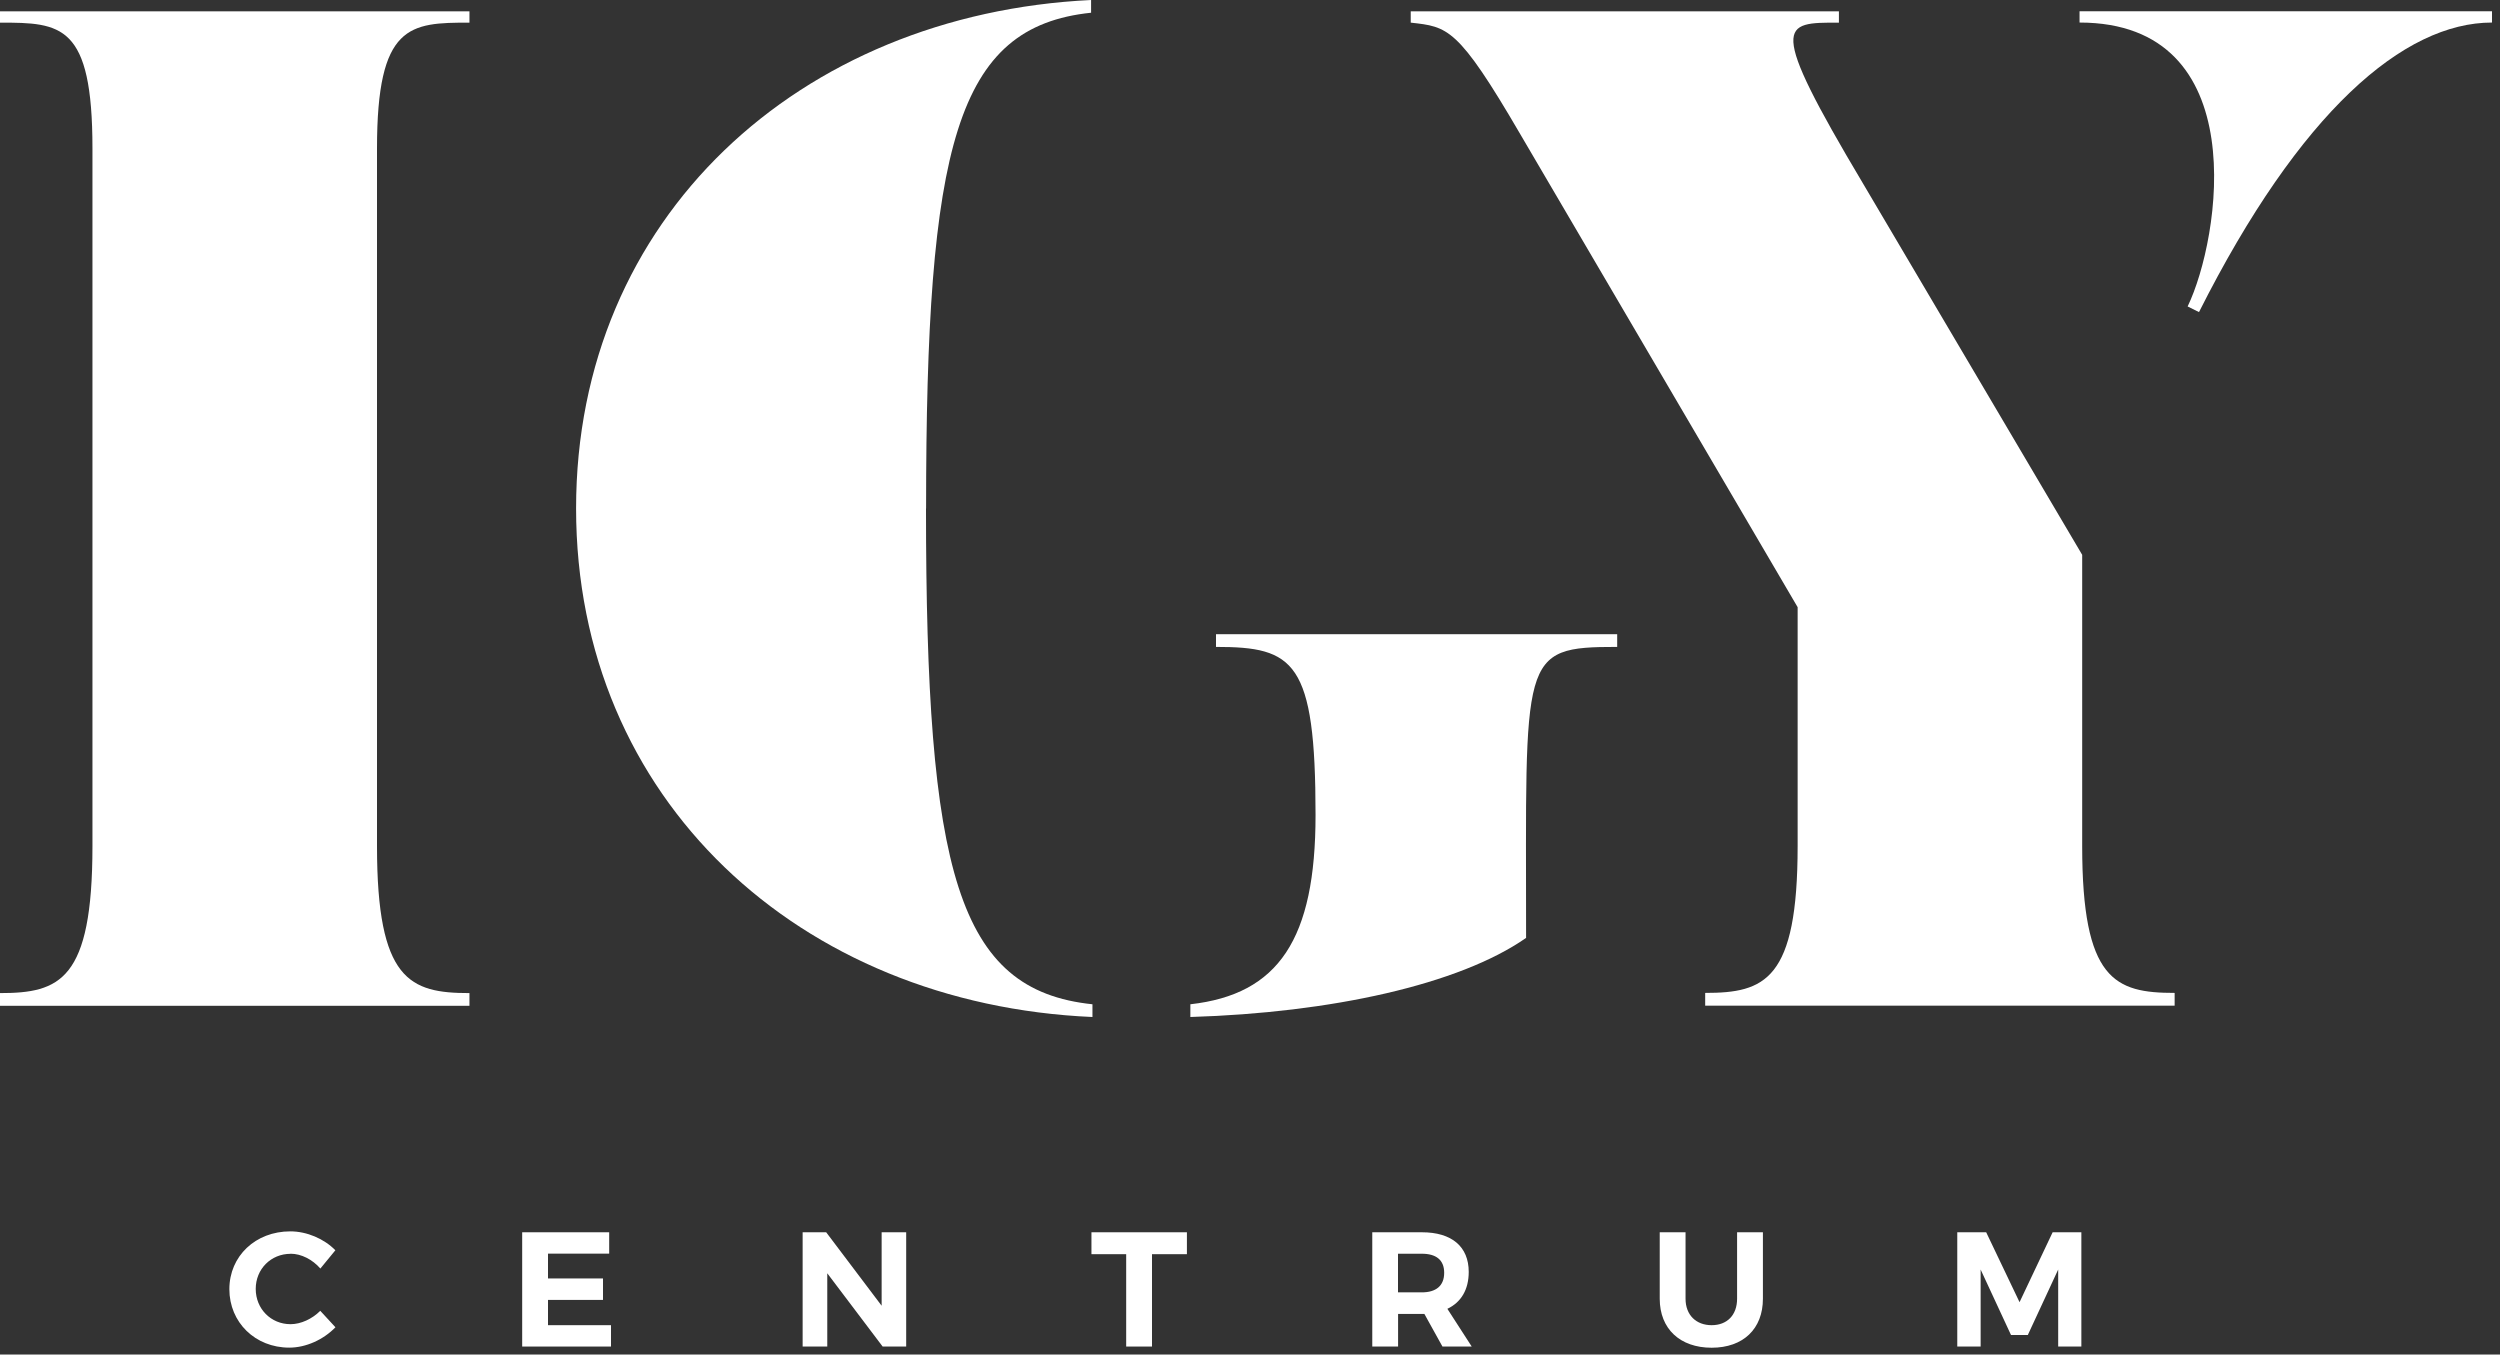
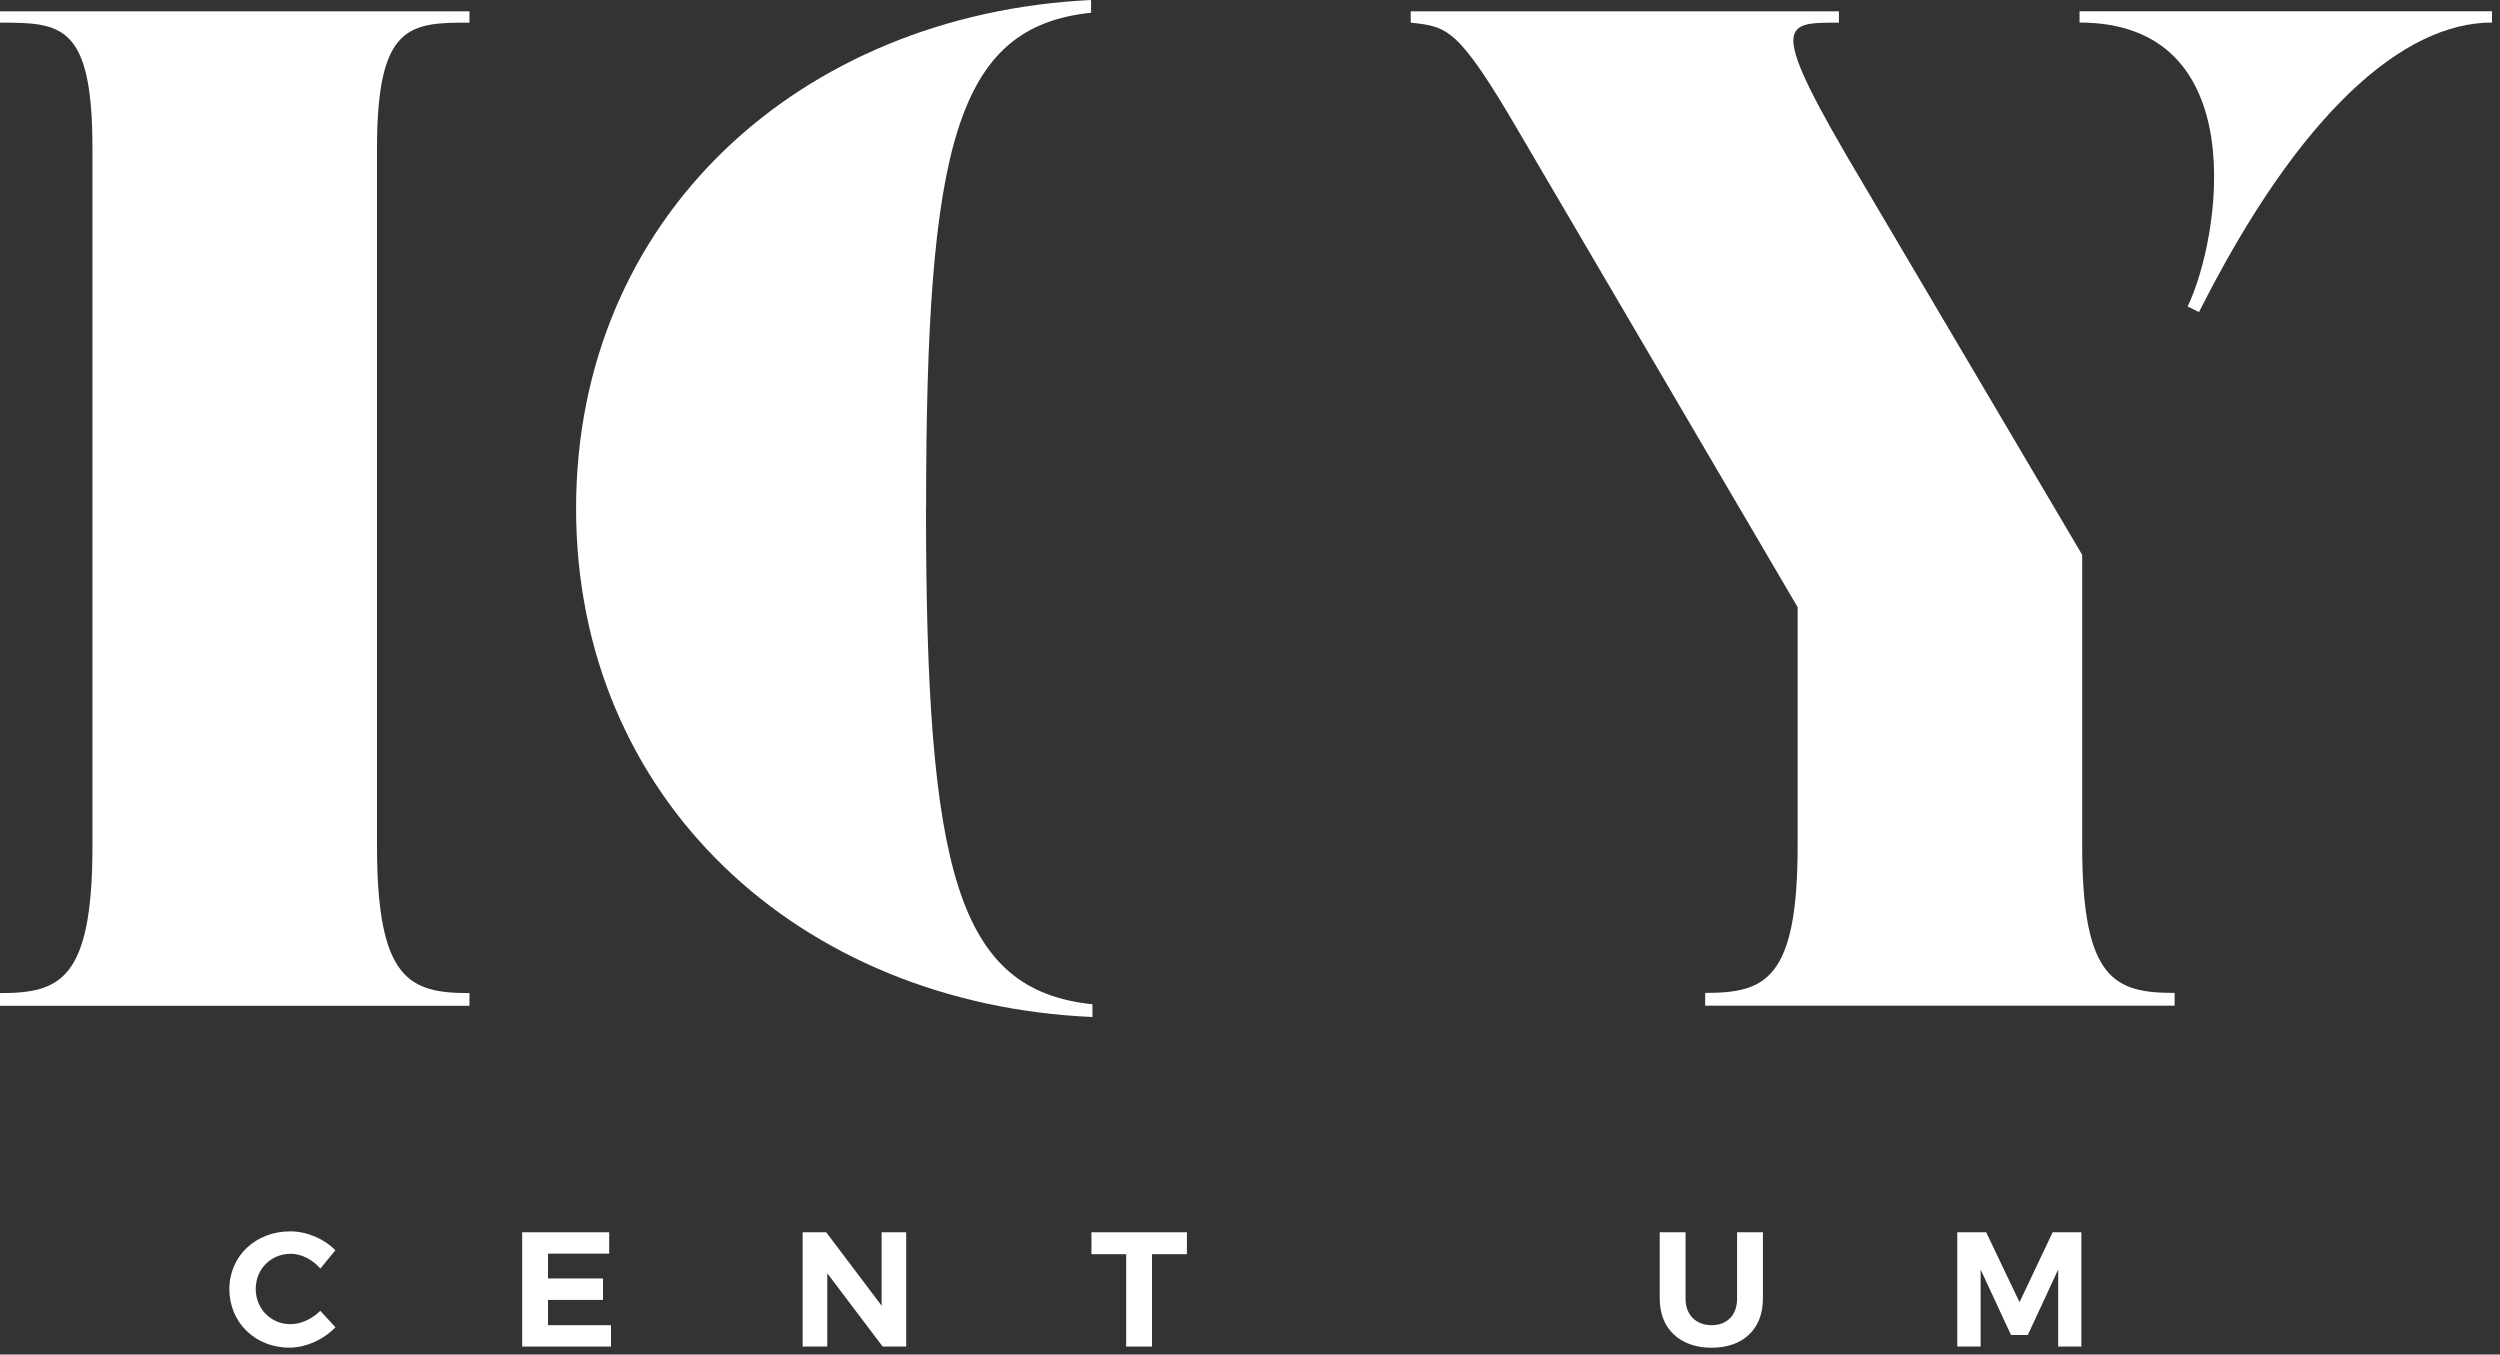
<svg xmlns="http://www.w3.org/2000/svg" width="100%" height="100%" viewBox="0 0 275 149" version="1.1" xml:space="preserve" style="fill-rule:evenodd;clip-rule:evenodd;stroke-linejoin:round;stroke-miterlimit:2;">
  <rect x="0" y="0" width="275" height="149" fill="#333333" stroke="none" />
  <g id="Vrstva_1-2">
    <path d="M31.96,137.92C29.81,137.92 28.13,139.59 28.13,141.78C28.13,143.97 29.8,145.66 31.96,145.66C33.09,145.66 34.33,145.09 35.23,144.19L36.9,146C35.57,147.37 33.65,148.24 31.82,148.24C28.07,148.24 25.23,145.46 25.23,141.81C25.23,138.16 28.12,135.45 31.93,135.45C33.75,135.45 35.65,136.26 36.89,137.53L35.24,139.54C34.38,138.55 33.14,137.91 31.97,137.91" style="fill:white;fill-rule:nonzero;" />
    <path d="M67.01,135.55L67.01,137.9L60.28,137.9L60.28,140.63L66.33,140.63L66.33,142.99L60.28,142.99L60.28,145.77L67.21,145.77L67.21,148.12L57.44,148.12L57.44,135.55L67.01,135.55Z" style="fill:white;fill-rule:nonzero;" />
    <path d="M90.88,135.55L96.98,143.63L96.98,135.55L99.68,135.55L99.68,148.12L97.09,148.12L91,140.06L91,148.12L88.29,148.12L88.29,135.55L90.88,135.55Z" style="fill:white;fill-rule:nonzero;" />
    <path d="M130.56,135.55L130.56,137.96L126.72,137.96L126.72,148.12L123.88,148.12L123.88,137.96L120.06,137.96L120.06,135.55L130.56,135.55Z" style="fill:white;fill-rule:nonzero;" />
-     <path d="M153.78,142.16L156.4,142.16C157.96,142.16 158.86,141.44 158.86,140.01C158.86,138.58 157.96,137.91 156.4,137.91L153.78,137.91L153.78,142.17L153.78,142.16ZM158.67,148.12L156.68,144.53L153.79,144.53L153.79,148.12L150.95,148.12L150.95,135.55L156.41,135.55C159.7,135.55 161.56,137.13 161.56,139.91C161.56,141.85 160.73,143.25 159.21,143.97L161.89,148.12L158.67,148.12Z" style="fill:white;fill-rule:nonzero;" />
    <path d="M188.28,145.77C189.97,145.77 191.08,144.67 191.08,142.86L191.08,135.55L193.92,135.55L193.92,142.86C193.92,146.18 191.75,148.25 188.28,148.25C184.81,148.25 182.57,146.18 182.57,142.86L182.57,135.55L185.41,135.55L185.41,142.86C185.41,144.67 186.59,145.77 188.28,145.77" style="fill:white;fill-rule:nonzero;" />
    <path d="M218.48,135.55L222.15,143.24L225.79,135.55L228.95,135.55L228.95,148.12L226.4,148.12L226.4,139.65L223.06,146.85L221.21,146.85L217.87,139.65L217.87,148.12L215.3,148.12L215.3,135.55L218.48,135.55Z" style="fill:white;fill-rule:nonzero;" />
    <path d="M0,2.49C6.73,2.49 10.17,2.65 10.17,16.32L10.17,93.08C10.17,107.84 6.57,109.24 0,109.24L0,110.64L51.64,110.64L51.64,109.24C45.07,109.24 41.47,107.84 41.47,93.08L41.47,16.32C41.47,2.65 45.07,2.49 51.64,2.49L51.64,1.25L0,1.25L0,2.49Z" style="fill:white;fill-rule:nonzero;" />
    <path d="M101.87,55.93C101.87,16 105.16,2.95 120.02,1.4L120.02,0C87.94,1.55 63.37,23.93 63.37,55.93C63.37,87.93 87.94,110.47 120.17,111.87L120.17,110.47C105.3,108.92 101.86,95.87 101.86,55.93" style="fill:white;fill-rule:nonzero;" />
-     <path d="M133.76,71.16C142.36,71.16 144.71,72.71 144.71,89.65C144.71,103.32 140.64,109.38 130.94,110.47L130.94,111.87C146.43,111.4 160.52,108.3 167.87,103.17C167.87,72.09 167.09,71.16 177.89,71.16L177.89,69.76L133.76,69.76L133.76,71.16Z" style="fill:white;fill-rule:nonzero;" />
    <path d="M228.75,1.24L228.75,2.48C248,2.48 244.24,26.25 240.64,33.71L241.89,34.33C253,12.27 264.42,2.48 274.12,2.48L274.12,1.24L228.74,1.24L228.75,1.24Z" style="fill:white;fill-rule:nonzero;" />
    <path d="M229.04,93.07L229.04,61.03L204.94,20.2C194.3,2.33 196.02,2.49 202.28,2.49L202.28,1.25L155.18,1.25L155.18,2.49C159.25,2.95 160.35,2.95 167.23,14.76L197.74,66.79L197.74,93.06C197.74,107.82 194.14,109.22 187.57,109.22L187.57,110.62L239.21,110.62L239.21,109.22C232.64,109.22 229.04,107.82 229.04,93.06" style="fill:white;fill-rule:nonzero;" />
  </g>
</svg>